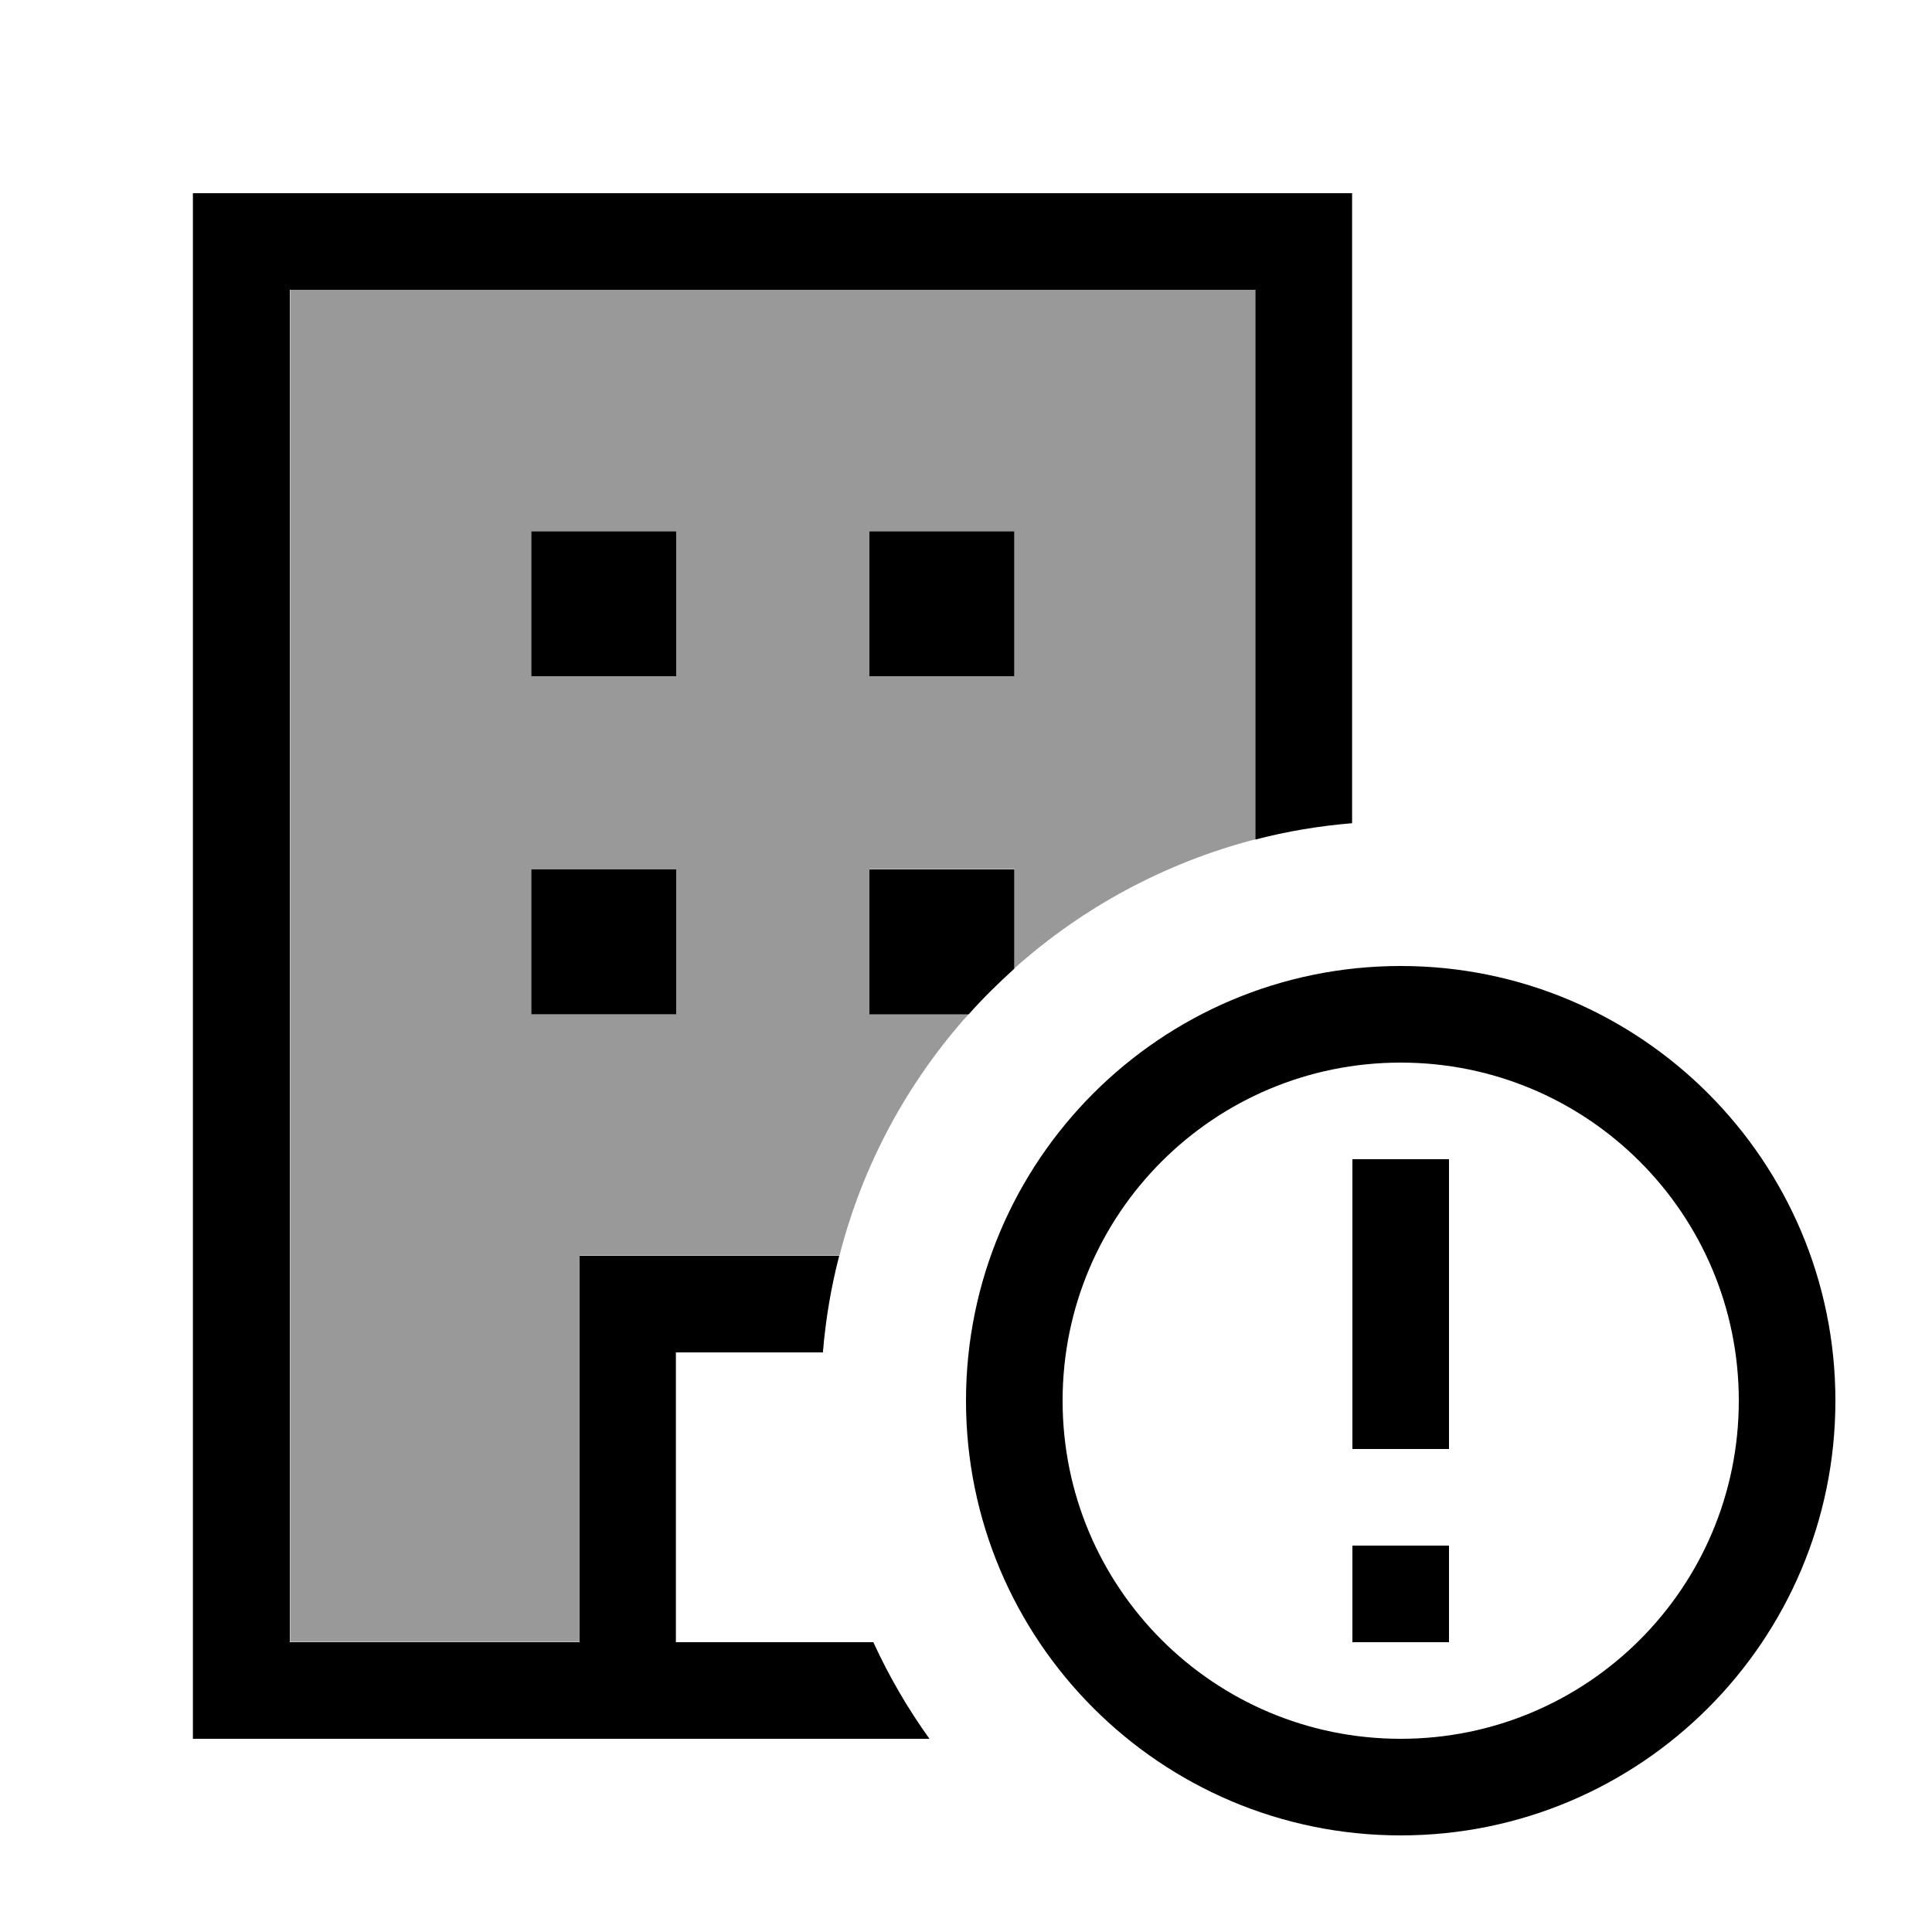
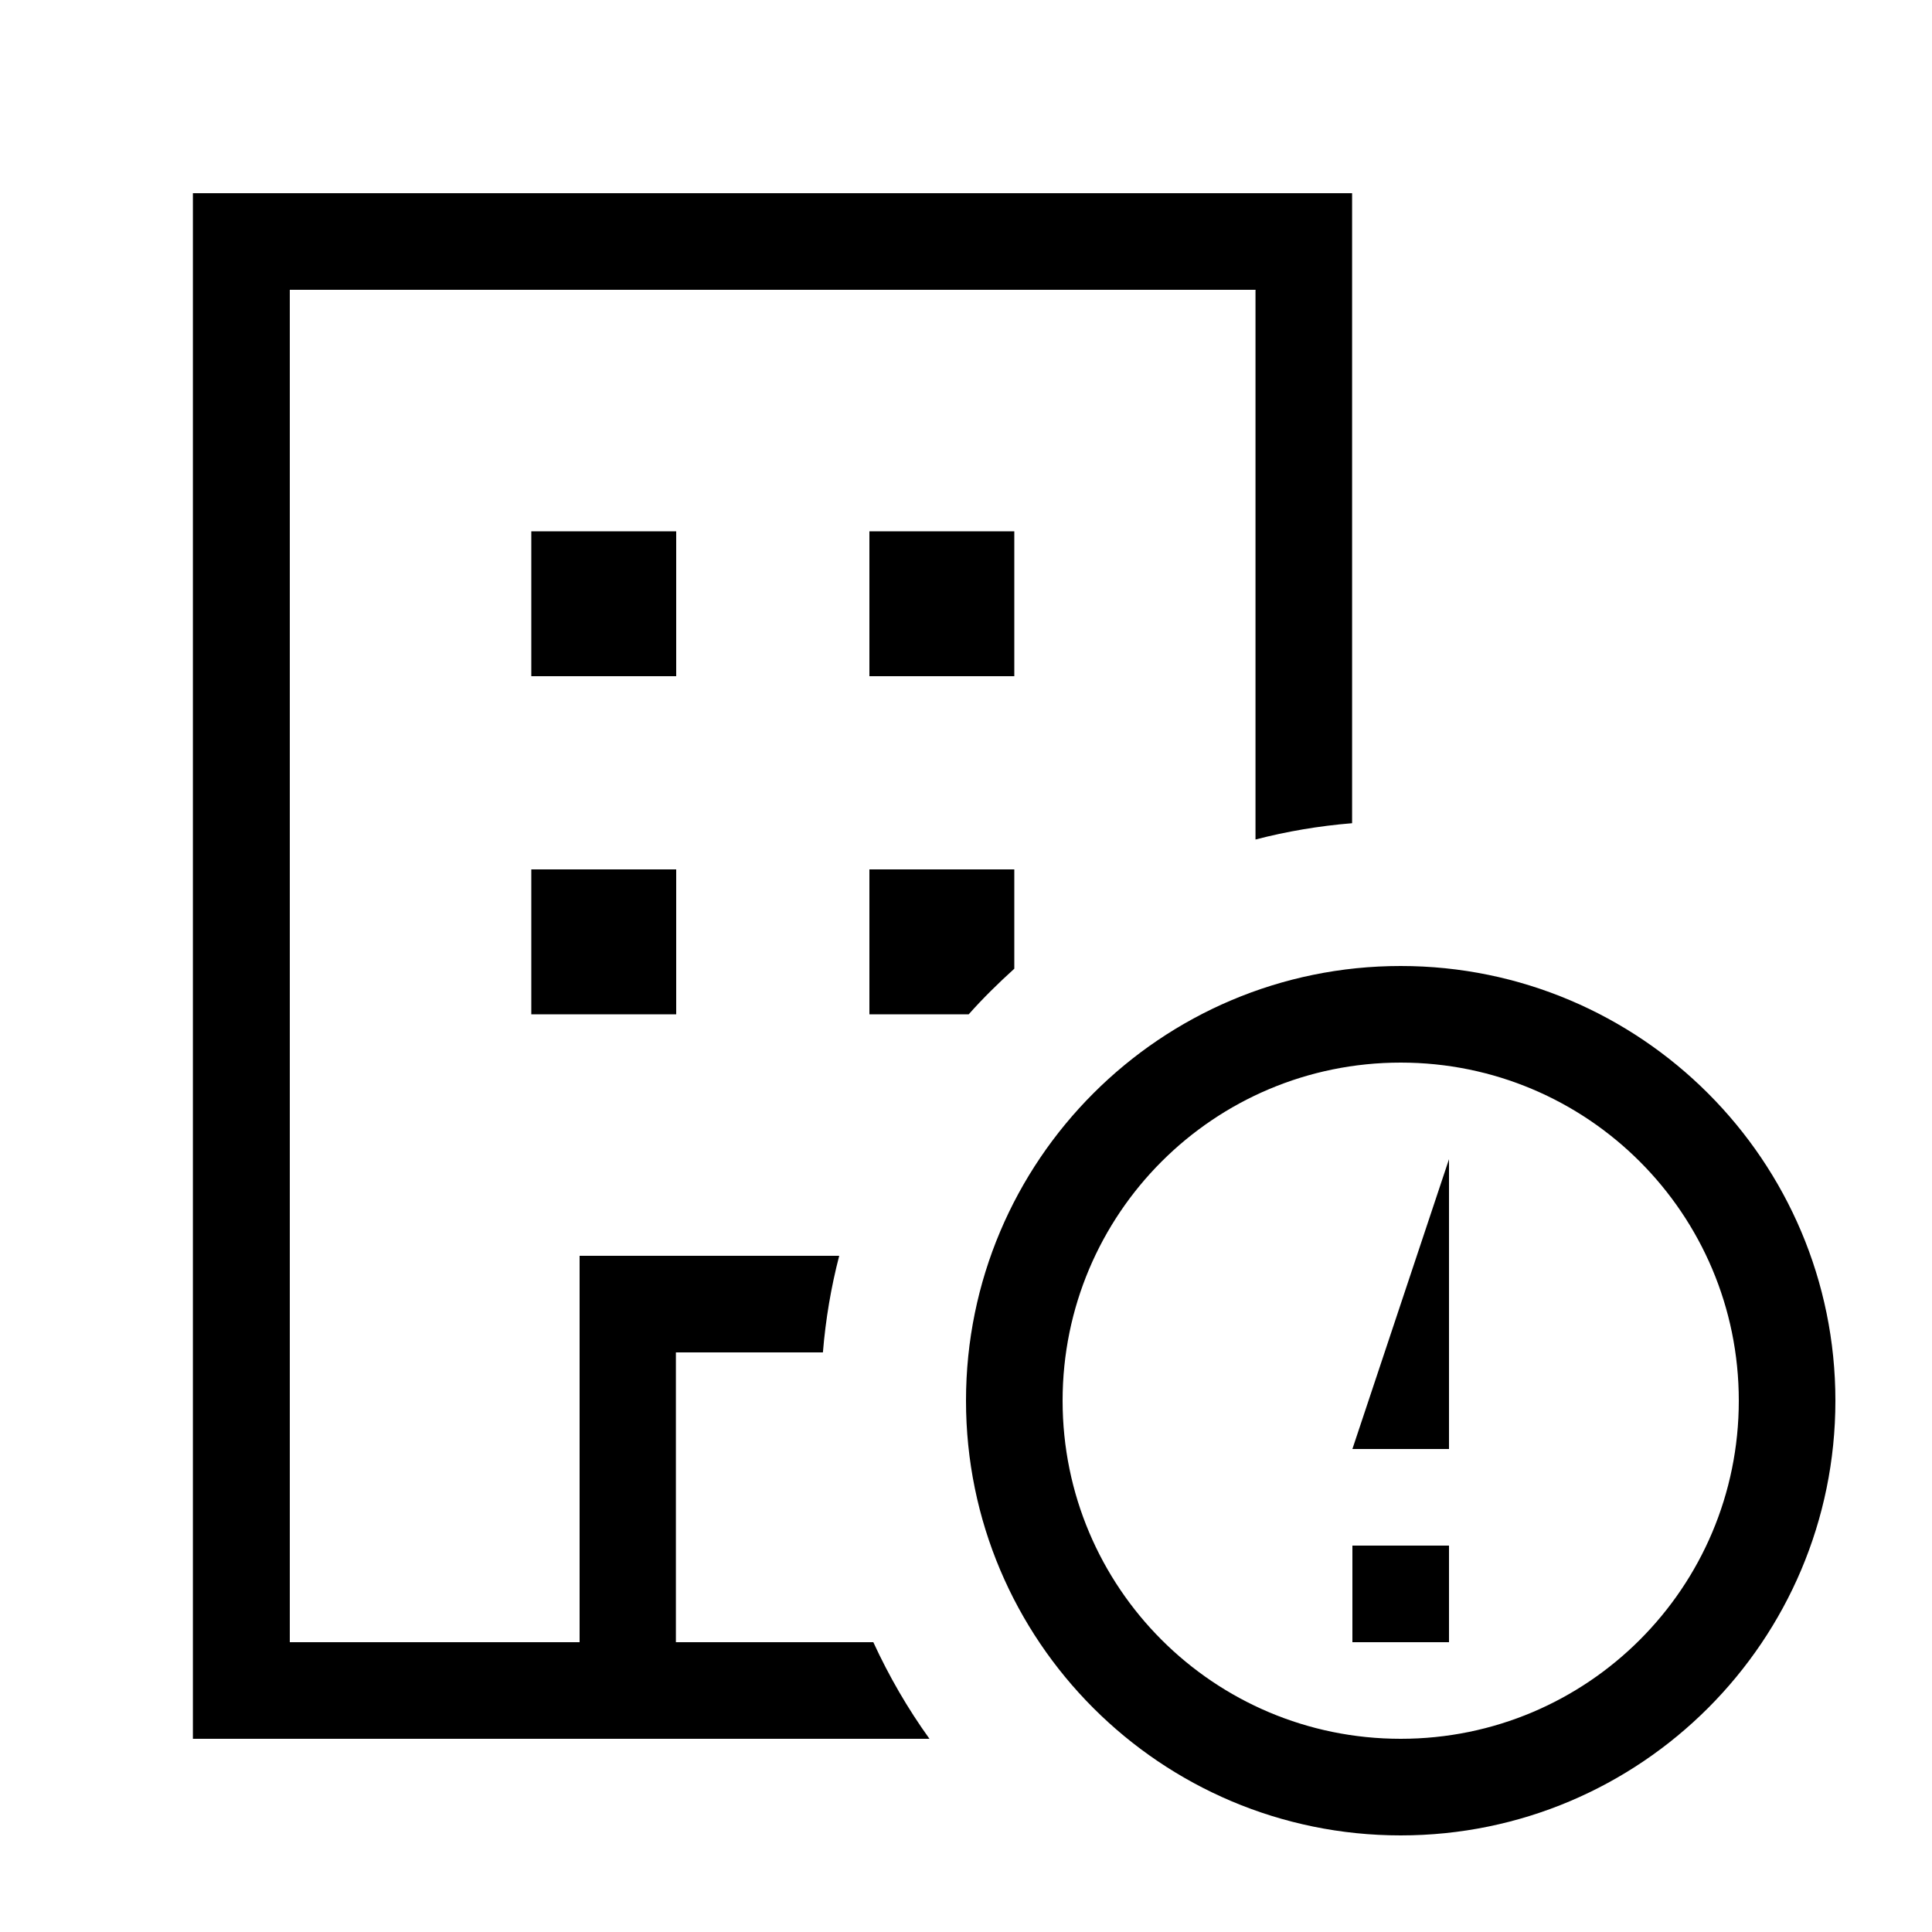
<svg xmlns="http://www.w3.org/2000/svg" viewBox="0 0 640 640">
-   <path opacity=".4" fill="currentColor" d="M96 96L416 96L416 278C385.8 285.8 358.5 300.7 336 320.8L336 287.9L288 287.9L288 335.9L320.9 335.9C300.7 358.4 285.8 385.7 278.1 415.9L192.1 415.9L192.1 543.9L96.1 543.9L96.1 95.9zM176 176L176 224L224 224L224 176L176 176zM176 288L176 336L224 336L224 288L176 288zM288 176L288 224L336 224L336 176L288 176z" />
-   <path fill="currentColor" d="M416 96L96 96L96 544L192 544L192 416L278 416C275.3 426.4 273.5 437 272.6 448L223.9 448L223.9 544L289.3 544C294.5 555.3 300.7 566 307.9 576L63.9 576L63.9 64L447.9 64L447.9 272.7C436.9 273.6 426.3 275.4 415.9 278.1L415.9 96.1zM336 320.9C330.7 325.7 325.6 330.7 320.9 336L288 336L288 288L336 288L336 320.9zM336 176L336 224L288 224L288 176L336 176zM224 176L224 224L176 224L176 176L224 176zM176 288L224 288L224 336L176 336L176 288zM576 464C576 402.1 525.9 352 464 352C402.1 352 352 402.1 352 464C352 525.9 402.1 576 464 576C525.9 576 576 525.9 576 464zM320 464C320 384.5 384.5 320 464 320C543.5 320 608 384.5 608 464C608 543.5 543.5 608 464 608C384.5 608 320 543.5 320 464zM480 544L448 544L448 512L480 512L480 544zM480 384L480 480L448 480L448 384L480 384z" />
+   <path fill="currentColor" d="M416 96L96 96L96 544L192 544L192 416L278 416C275.3 426.4 273.5 437 272.6 448L223.9 448L223.9 544L289.3 544C294.5 555.3 300.7 566 307.9 576L63.9 576L63.9 64L447.9 64L447.9 272.7C436.9 273.6 426.3 275.4 415.9 278.1L415.9 96.1zM336 320.9C330.7 325.7 325.6 330.7 320.9 336L288 336L288 288L336 288L336 320.9zM336 176L336 224L288 224L288 176L336 176zM224 176L224 224L176 224L176 176L224 176zM176 288L224 288L224 336L176 336L176 288zM576 464C576 402.1 525.9 352 464 352C402.1 352 352 402.1 352 464C352 525.9 402.1 576 464 576C525.9 576 576 525.9 576 464zM320 464C320 384.5 384.5 320 464 320C543.5 320 608 384.5 608 464C608 543.5 543.5 608 464 608C384.5 608 320 543.5 320 464zM480 544L448 544L448 512L480 512L480 544zM480 384L480 480L448 480L480 384z" />
</svg>